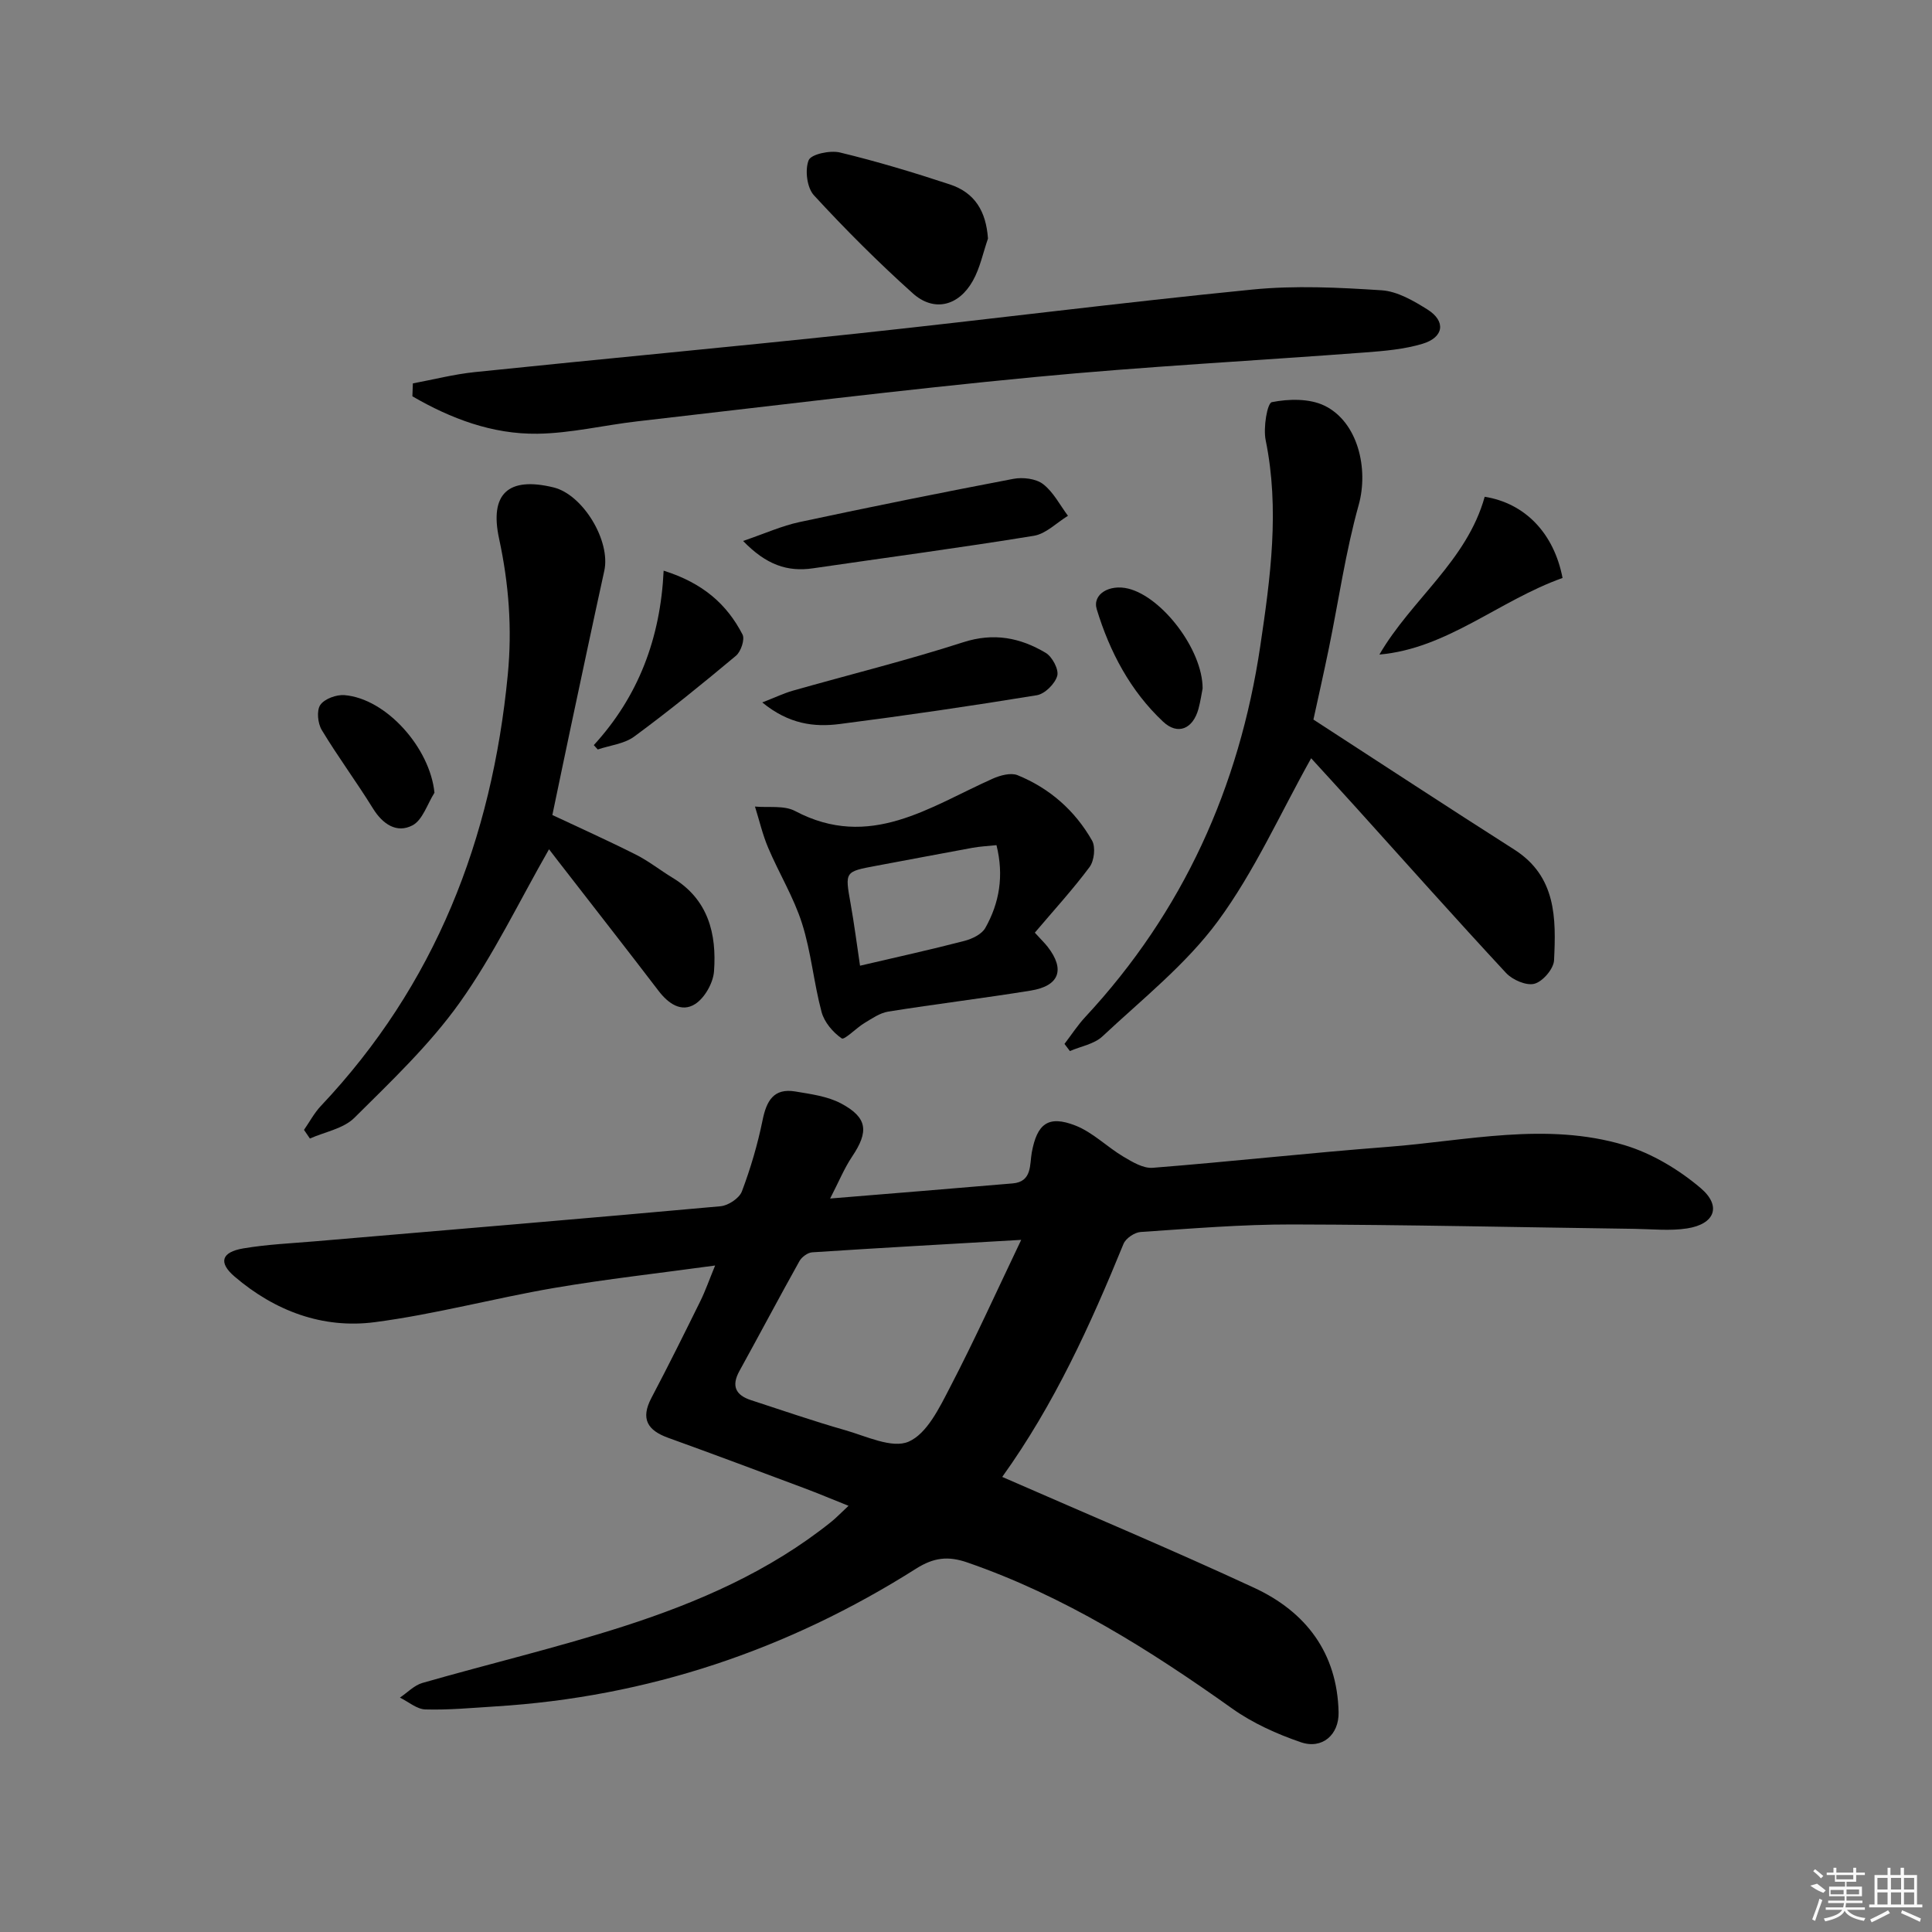
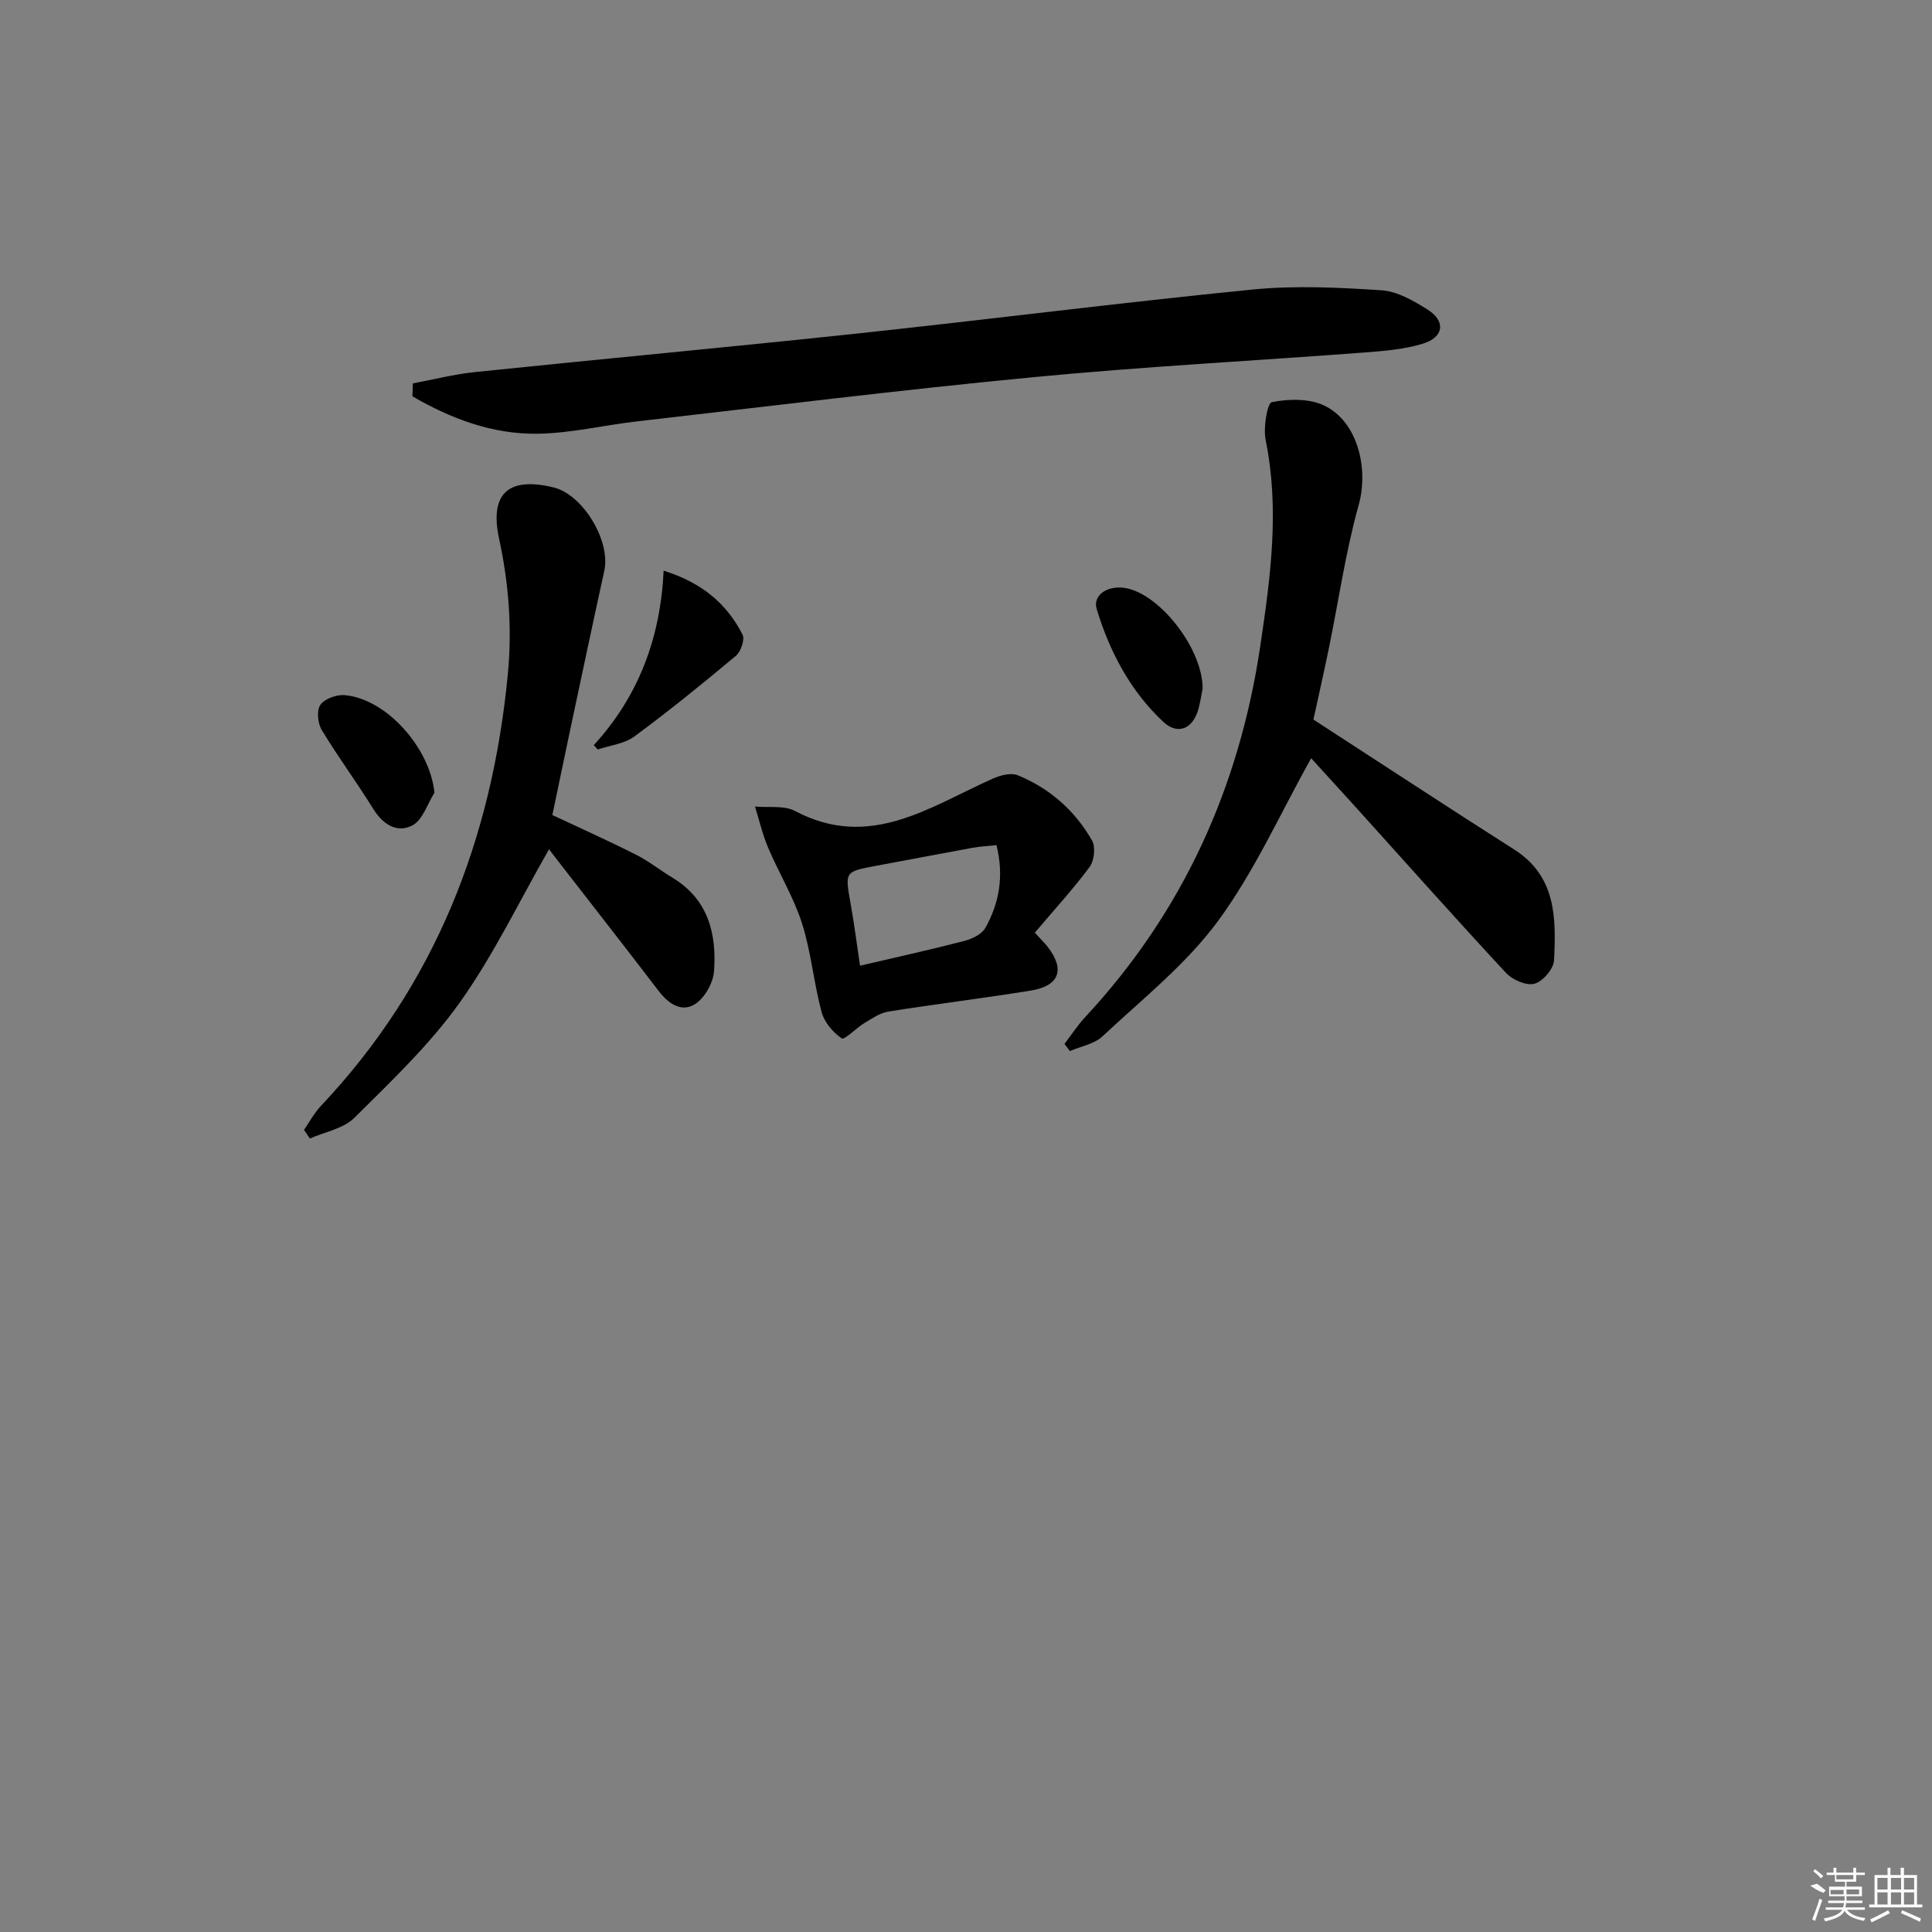
<svg xmlns="http://www.w3.org/2000/svg" enable-background="new 0 0 400 400" viewBox="0 0 400 400">
  <rect x="0" y="0" width="400" height="400" fill="#808080" stroke="none" />
-   <path d="m207.5 305.78c17.86 7.82 35.16 15.07 52.17 22.96 10.69 4.96 17.19 13.46 17.47 25.75.11 4.67-3.39 7.74-7.82 6.22-4.95-1.7-9.94-3.94-14.19-6.96-17.15-12.2-34.81-23.33-54.86-30.26-3.95-1.37-6.93-1.04-10.6 1.28-26.61 16.85-55.63 26.59-87.16 28.53-4.81.3-9.63.76-14.44.62-1.78-.05-3.51-1.59-5.27-2.45 1.55-1.04 2.96-2.55 4.67-3.04 13.87-3.98 27.94-7.31 41.66-11.72 15.38-4.95 30.19-11.38 42.98-21.64 1.03-.83 1.95-1.8 3.57-3.31-3.39-1.35-6.33-2.59-9.32-3.71-9.33-3.49-18.66-6.99-28.03-10.37-4.29-1.55-5.74-3.93-3.46-8.26 3.48-6.6 6.8-13.29 10.1-19.98 1.07-2.16 1.86-4.45 3.09-7.43-11.71 1.61-22.58 2.81-33.35 4.65-12.41 2.13-24.65 5.45-37.11 7.08-10.79 1.41-20.7-2.32-29.02-9.43-3.41-2.91-2.75-5.07 1.78-5.84 4.9-.83 9.9-1.05 14.87-1.47 27.99-2.39 55.98-4.72 83.96-7.26 1.6-.15 3.87-1.65 4.41-3.07 1.8-4.77 3.26-9.73 4.28-14.73.81-4.01 2.29-6.71 6.79-5.96 3.22.54 6.66.99 9.47 2.48 5.5 2.94 5.76 5.81 2.28 11-1.62 2.41-2.73 5.16-4.55 8.68 13.37-1.1 25.59-2.08 37.81-3.13 4.05-.35 3.48-3.93 3.94-6.41 1.09-5.9 3.37-7.79 9.05-5.56 3.59 1.41 6.52 4.41 9.91 6.43 1.86 1.1 4.11 2.47 6.08 2.31 16.23-1.28 32.42-3.09 48.65-4.33 16.33-1.25 32.78-5.22 49.02-.36 5.66 1.7 11.2 5.02 15.74 8.86 4.44 3.76 2.96 7.49-2.77 8.38-3.54.55-7.23.14-10.86.09-23.64-.32-47.27-.86-70.91-.91-10.46-.02-20.92.86-31.37 1.56-1.26.08-3.08 1.31-3.55 2.46-6.85 16.78-14.32 33.22-25.11 48.25zm3.93-49.08c-15.49.9-29.39 1.67-43.28 2.58-.93.06-2.16.97-2.64 1.83-4.21 7.54-8.25 15.18-12.42 22.74-1.71 3.1-.79 5 2.41 6.04 6.46 2.1 12.88 4.33 19.41 6.19 4.4 1.25 9.79 3.89 13.21 2.4 3.8-1.65 6.38-7.02 8.57-11.25 5.1-9.8 9.65-19.88 14.74-30.53z" />
  <path d="m271.46 156.99c-6.43 11.49-11.74 23.45-19.31 33.73-6.61 8.97-15.68 16.15-23.91 23.86-1.7 1.59-4.46 2.05-6.73 3.03-.37-.49-.74-.99-1.12-1.48 1.43-1.87 2.73-3.88 4.33-5.6 20.23-21.76 31.87-47.58 36.21-76.79 2.1-14.13 4.04-28.29 1.11-42.62-.52-2.56.32-7.67 1.29-7.86 3.48-.69 7.75-.78 10.85.71 6.98 3.36 9.21 13.11 7.12 20.58-2.71 9.7-4.14 19.76-6.17 29.66-1.1 5.33-2.3 10.64-3.2 14.77 14.27 9.25 27.87 18.18 41.58 26.91 8.74 5.57 8.66 14.27 8.24 22.92-.08 1.77-2.32 4.39-4.05 4.86-1.67.46-4.55-.79-5.89-2.23-10.53-11.34-20.82-22.91-31.19-34.4-3.24-3.59-6.5-7.13-9.16-10.05z" />
  <path d="m85.48 79.38c4.26-.8 8.5-1.89 12.8-2.34 26.43-2.74 52.89-5.18 79.32-8 27.24-2.91 54.42-6.39 81.68-9.09 8.84-.88 17.86-.43 26.76.15 3.26.21 6.62 2.17 9.52 3.99 3.84 2.42 3.39 5.76-1.05 7.09-3.76 1.13-7.81 1.48-11.76 1.78-22.86 1.73-45.77 2.92-68.59 5.11-27.44 2.62-54.8 6.03-82.18 9.16-6.92.79-13.81 2.48-20.73 2.57-9.34.12-17.93-3.14-25.87-7.75.02-.89.06-1.78.1-2.67z" />
  <path d="m113.67 175.83c-6.16 10.75-11.46 21.88-18.5 31.76-6.22 8.72-14.17 16.26-21.81 23.85-2.26 2.24-6.09 2.9-9.2 4.28-.41-.6-.81-1.19-1.22-1.79 1.15-1.65 2.11-3.48 3.47-4.93 23.71-25.09 35.43-55.27 38.72-89.29.93-9.62.21-18.89-1.8-28.19-2-9.25 1.85-12.9 11.26-10.61 6.11 1.48 11.89 11.09 10.52 17.28-2.34 10.65-4.59 21.32-6.86 31.98-1.31 6.16-2.58 12.32-3.89 18.57 5.76 2.71 11.6 5.33 17.31 8.21 2.66 1.34 5.03 3.24 7.59 4.79 7.37 4.46 9.14 11.58 8.57 19.36-.18 2.4-1.91 5.49-3.9 6.77-2.85 1.83-5.58-.09-7.61-2.76-6.26-8.2-12.62-16.32-18.94-24.48-1.41-1.79-2.78-3.59-3.71-4.8z" />
  <path d="m214.25 193.1c1.35 1.48 2.06 2.16 2.66 2.93 3.64 4.69 2.44 8.1-3.51 9.06-9.81 1.59-19.69 2.78-29.5 4.35-1.73.28-3.37 1.43-4.93 2.37-1.69 1.02-4.14 3.56-4.7 3.18-1.82-1.25-3.6-3.35-4.17-5.46-1.62-6.04-2.16-12.41-4.05-18.35-1.72-5.41-4.77-10.38-7-15.64-1.17-2.74-1.84-5.69-2.74-8.55 2.79.26 6.01-.29 8.3.92 15.46 8.18 27.86-.87 40.91-6.69 1.55-.69 3.74-1.29 5.14-.73 6.65 2.7 11.9 7.32 15.44 13.54.76 1.34.45 4.17-.51 5.47-3.45 4.64-7.37 8.91-11.34 13.6zm-7.94-18.12c-1.72.18-3.34.26-4.92.54-6.66 1.21-13.31 2.5-19.96 3.73-6.56 1.22-6.5 1.19-5.33 7.79.76 4.23 1.3 8.51 1.96 12.9 7.83-1.83 14.75-3.35 21.62-5.14 1.59-.41 3.58-1.37 4.32-2.68 2.91-5.17 3.89-10.78 2.31-17.14z" />
-   <path d="m204.55 49.39c-1.02 2.94-1.64 6.09-3.14 8.76-2.96 5.26-8.08 6.49-12.44 2.57-7.14-6.41-13.95-13.22-20.45-20.28-1.45-1.57-1.9-5.24-1.1-7.26.5-1.26 4.44-2.1 6.48-1.61 7.68 1.85 15.27 4.14 22.78 6.62 5.18 1.72 7.47 5.57 7.87 11.2z" />
-   <path d="m153.85 112c4.59-1.57 8.05-3.14 11.67-3.91 14.73-3.15 29.49-6.13 44.29-8.95 1.96-.37 4.67-.05 6.15 1.09 2.14 1.64 3.47 4.32 5.15 6.56-2.34 1.43-4.55 3.73-7.06 4.14-15.2 2.48-30.48 4.5-45.72 6.73-5.3.78-9.69-.71-14.48-5.66z" />
-   <path d="m157.82 145.43c2.78-1.08 4.5-1.91 6.32-2.43 11.77-3.34 23.66-6.28 35.29-10.03 6.33-2.04 11.81-.94 17.08 2.2 1.35.81 2.75 3.45 2.38 4.76-.47 1.65-2.57 3.74-4.23 4.01-13.56 2.22-27.17 4.21-40.81 5.96-5.28.68-10.53.04-16.03-4.47z" />
-   <path d="m323.51 119.66c-13.18 4.7-23.9 14.63-37.92 15.86 6.62-11.4 18.12-19.39 21.8-32.67 8.33 1.33 14.33 7.52 16.12 16.81z" />
  <path d="m122.94 154.27c9.23-10.08 13.8-22.12 14.46-36.12 8.17 2.57 13.11 6.98 16.33 13.22.52 1.01-.33 3.53-1.35 4.39-6.87 5.75-13.84 11.41-21.06 16.73-2.06 1.52-5.02 1.82-7.56 2.68-.27-.31-.55-.61-.82-.9z" />
-   <path d="m89.95 164.13c-1.48 2.33-2.44 5.64-4.55 6.75-3.25 1.7-6.16-.22-8.19-3.51-3.4-5.5-7.27-10.71-10.6-16.24-.83-1.38-1.09-4.04-.29-5.19.87-1.26 3.34-2.16 5.01-2.02 8.67.72 17.71 10.96 18.62 20.21z" />
+   <path d="m89.95 164.13c-1.48 2.33-2.44 5.64-4.55 6.75-3.25 1.7-6.16-.22-8.19-3.51-3.4-5.5-7.27-10.71-10.6-16.24-.83-1.38-1.09-4.04-.29-5.19.87-1.26 3.34-2.16 5.01-2.02 8.67.72 17.71 10.96 18.62 20.21" />
  <path d="m248.99 142.53c-.2.99-.43 2.64-.86 4.23-1.14 4.16-4.28 5.52-7.33 2.65-6.78-6.37-11.05-14.46-13.73-23.27-.95-3.12 2.63-5.24 6.54-4.27 7.01 1.74 15.38 12.64 15.38 20.66z" />
  <g fill="#fafafa">
    <path d="m374.8 390.4 1.4-.4c.7.5 1.3 1 1.8 1.4l-.5.5c-1.5-.6-2.1-1.1-2.7-1.5zm1 7.3-.6-.3c.5-1.4 1.1-2.8 1.5-4.3.2.1.4.2.6.3-.5 1.3-1 2.8-1.5 4.3zm-.4-10.3.4-.4c.4.3 1 .8 1.7 1.4l-.5.5c-.4-.5-1-1-1.6-1.5zm2.5.3h1.7v-1h.6v1h3.5v-1h.6v1h1.8v.5h-1.8v1.4h-2v1h3.2v2h-3.2v.9h3.3v.5h-3.4c0 .3-.1.6-.1.9h4v.5h-3.7c.7.9 1.9 1.5 3.8 1.7-.1.2-.2.4-.3.6-2.1-.4-3.5-1.1-4-2.1-.4 1-1.8 1.7-4 2.2-.1-.2-.2-.4-.3-.6 2.1-.4 3.4-1 3.8-1.8h-3.4v-.5h3.6c.1-.3.1-.6.2-.9h-3.3v-.5h3.4c0-.3 0-.6 0-.9h-3.2v-2h3.3v-1h-2.1v-1.4h-1.7v-.5zm1.1 3.5v1h2.7c0-.3 0-.4 0-.4 0-.1 0-.2 0-.2 0-.1 0-.2 0-.3h-2.7zm1.2-3v.9h3.5v-.9zm4.7 3h-2.6v.6.4h2.6z" />
    <path d="m393.6 386.7h.6v1.5h2.7v6.1h1.1v.6h-11v-.6h1.1v-6.1h2.7v-1.5h.6v1.5h2.1v-1.5zm-2.7 8.8.4.6c-1.2.6-2.5 1.3-3.8 1.9-.1-.2-.2-.4-.3-.6 1.2-.6 2.5-1.2 3.7-1.9zm-2.2-6.7v2.4h2.1v-2.4zm0 3v2.5h2.1v-2.5zm2.8-3v2.4h2.1v-2.4zm0 3v2.5h2.1v-2.5zm6 6.1c-1.4-.7-2.7-1.3-3.9-1.8l.2-.6c1.5.6 2.7 1.2 3.9 1.7zm-1.2-9.1h-2.1v2.4h2.1zm-2.1 3v2.5h2.1v-2.5z" />
  </g>
</svg>